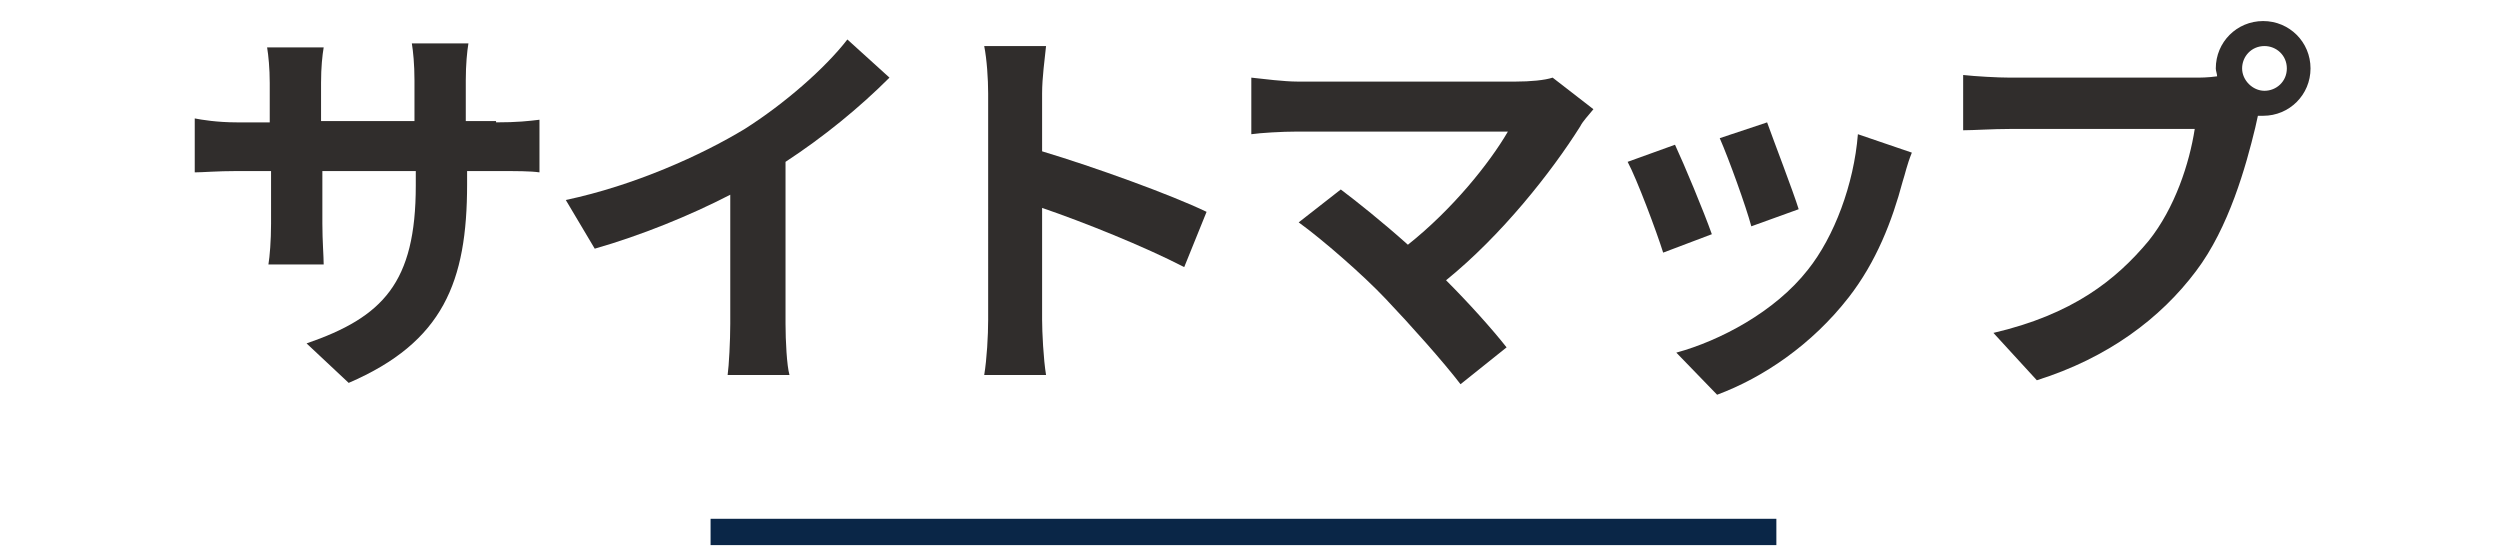
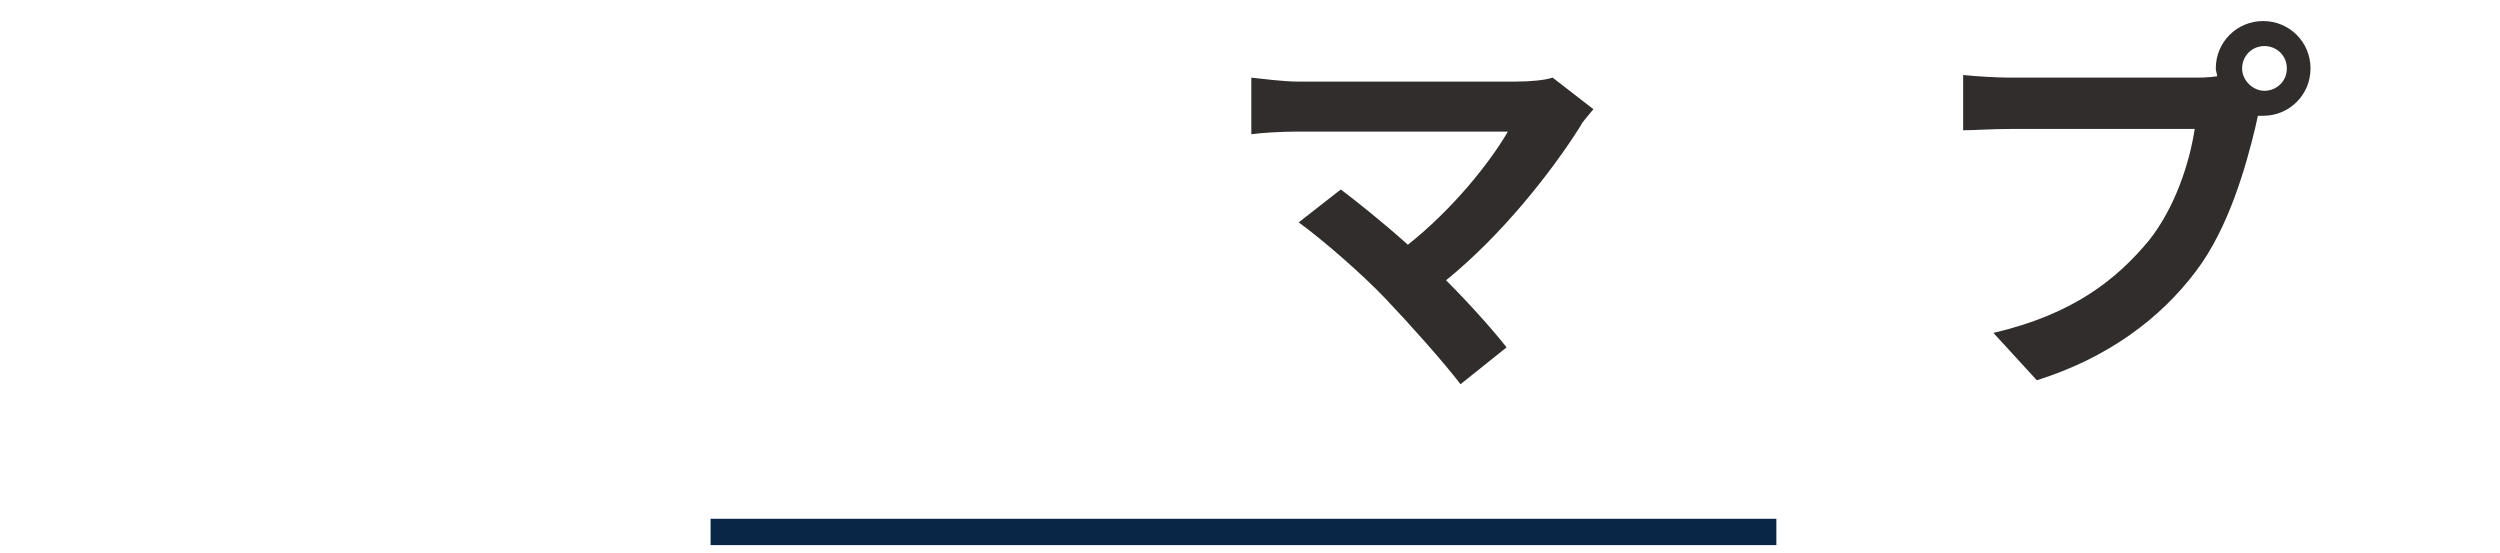
<svg xmlns="http://www.w3.org/2000/svg" version="1.1" id="レイヤー_1" x="0px" y="0px" width="190px" height="42px" viewBox="0 0 190 42" style="enable-background:new 0 0 190 42;" xml:space="preserve">
  <style type="text/css">
	.st0{fill:#0A2647;}
	.st1{fill:#302D2C;}
</style>
  <g id="レイヤー_1_1_">
</g>
  <g id="グループ_29_1_" transform="translate(-580.996 -1682.672)">
    <path id="線_3_1_" class="st0" d="M716,1724.1h-81v-2h81V1724.1z" />
  </g>
  <g id="レイヤー_2_1_">
</g>
  <g id="レイヤー_3">
</g>
  <g id="レイヤー_4">
</g>
  <g id="レイヤー_5">
</g>
  <g id="レイヤー_6">
</g>
  <g>
-     <path class="st1" d="M37.7,9.3c1.6,0,2.5-0.1,3.3-0.2v4C40.3,13,39.3,13,37.7,13h-2.2v1c0,7.4-1.8,12-9,15.1l-3.2-3   c5.8-2,8.3-4.6,8.3-12V13h-7.1V17c0,1.3,0.1,2.5,0.1,3.1h-4.2c0.1-0.6,0.2-1.8,0.2-3.1V13H18c-1.5,0-2.6,0.1-3.2,0.1V9   c0.5,0.1,1.7,0.3,3.2,0.3h2.5v-3c0-1.1-0.1-2.1-0.2-2.7h4.3c-0.1,0.6-0.2,1.5-0.2,2.7v2.9h7.1V6.1c0-1.2-0.1-2.2-0.2-2.8h4.3   c-0.1,0.6-0.2,1.6-0.2,2.8v3.1H37.7z" />
-     <path class="st1" d="M59.7,24.6c0,1.3,0.1,3.2,0.3,3.9h-4.7c0.1-0.7,0.2-2.6,0.2-3.9v-9.8c-3.1,1.6-6.8,3.1-10.3,4.1L43,15.2   c5.2-1.1,10.3-3.4,13.6-5.4c3-1.9,6.1-4.6,7.8-6.8l3.2,2.9c-2.3,2.3-5,4.5-7.9,6.4V24.6z" />
-     <path class="st1" d="M90,20.3c-3.1-1.6-7.6-3.4-10.8-4.5v8.5c0,0.9,0.1,3,0.3,4.2h-4.7c0.2-1.2,0.3-3,0.3-4.2V7.1   c0-1.1-0.1-2.6-0.3-3.6h4.7c-0.1,1-0.3,2.4-0.3,3.6v4.4c4,1.2,9.8,3.3,12.5,4.6L90,20.3z" />
    <path class="st1" d="M121.1,8.3c-0.4,0.5-0.8,0.9-1,1.3c-2.2,3.5-6,8.3-10.2,11.7c1.7,1.7,3.5,3.7,4.6,5.1l-3.5,2.8   c-1.3-1.7-3.8-4.5-5.7-6.5c-1.7-1.8-4.8-4.5-6.6-5.8l3.2-2.5c1.2,0.9,3.2,2.5,5.1,4.2c3.4-2.7,6.2-6.2,7.6-8.6H98.6   c-1.2,0-2.8,0.1-3.5,0.2V5.9C96,6,97.6,6.2,98.6,6.2h16.6c1.1,0,2.2-0.1,2.8-0.3L121.1,8.3z" />
-     <path class="st1" d="M130.1,17.8l-3.7,1.4c-0.5-1.6-2-5.6-2.7-6.9l3.6-1.3C128,12.5,129.5,16.1,130.1,17.8z M145.3,11.6   c-0.4,1-0.5,1.6-0.7,2.2c-0.8,3-2,6.1-4.1,8.8c-2.8,3.6-6.5,6.1-10,7.4l-3.1-3.2c3.3-0.9,7.5-3.1,10-6.3c2-2.5,3.5-6.5,3.8-10.3   L145.3,11.6z M136.7,15.9l-3.6,1.3c-0.4-1.5-1.7-5.1-2.4-6.7l3.6-1.2C134.8,10.7,136.3,14.6,136.7,15.9z" />
    <path class="st1" d="M166.8,5.9c0.4,0,1,0,1.7-0.1c0-0.2-0.1-0.4-0.1-0.6c0-2,1.6-3.6,3.6-3.6c2,0,3.6,1.6,3.6,3.6   c0,2-1.6,3.6-3.6,3.6c-0.1,0-0.3,0-0.4,0l-0.2,0.9c-0.7,2.9-2,7.6-4.5,10.9c-2.7,3.6-6.7,6.6-12.1,8.3l-3.3-3.6c6-1.4,9.3-4,11.8-7   c2-2.5,3.1-5.9,3.5-8.5h-14c-1.4,0-2.8,0.1-3.6,0.1V5.7c0.9,0.1,2.6,0.2,3.6,0.2H166.8z M173.8,5.2c0-1-0.8-1.7-1.7-1.7   c-1,0-1.7,0.8-1.7,1.7c0,0.9,0.8,1.7,1.7,1.7C173,6.9,173.8,6.2,173.8,5.2z" />
  </g>
</svg>